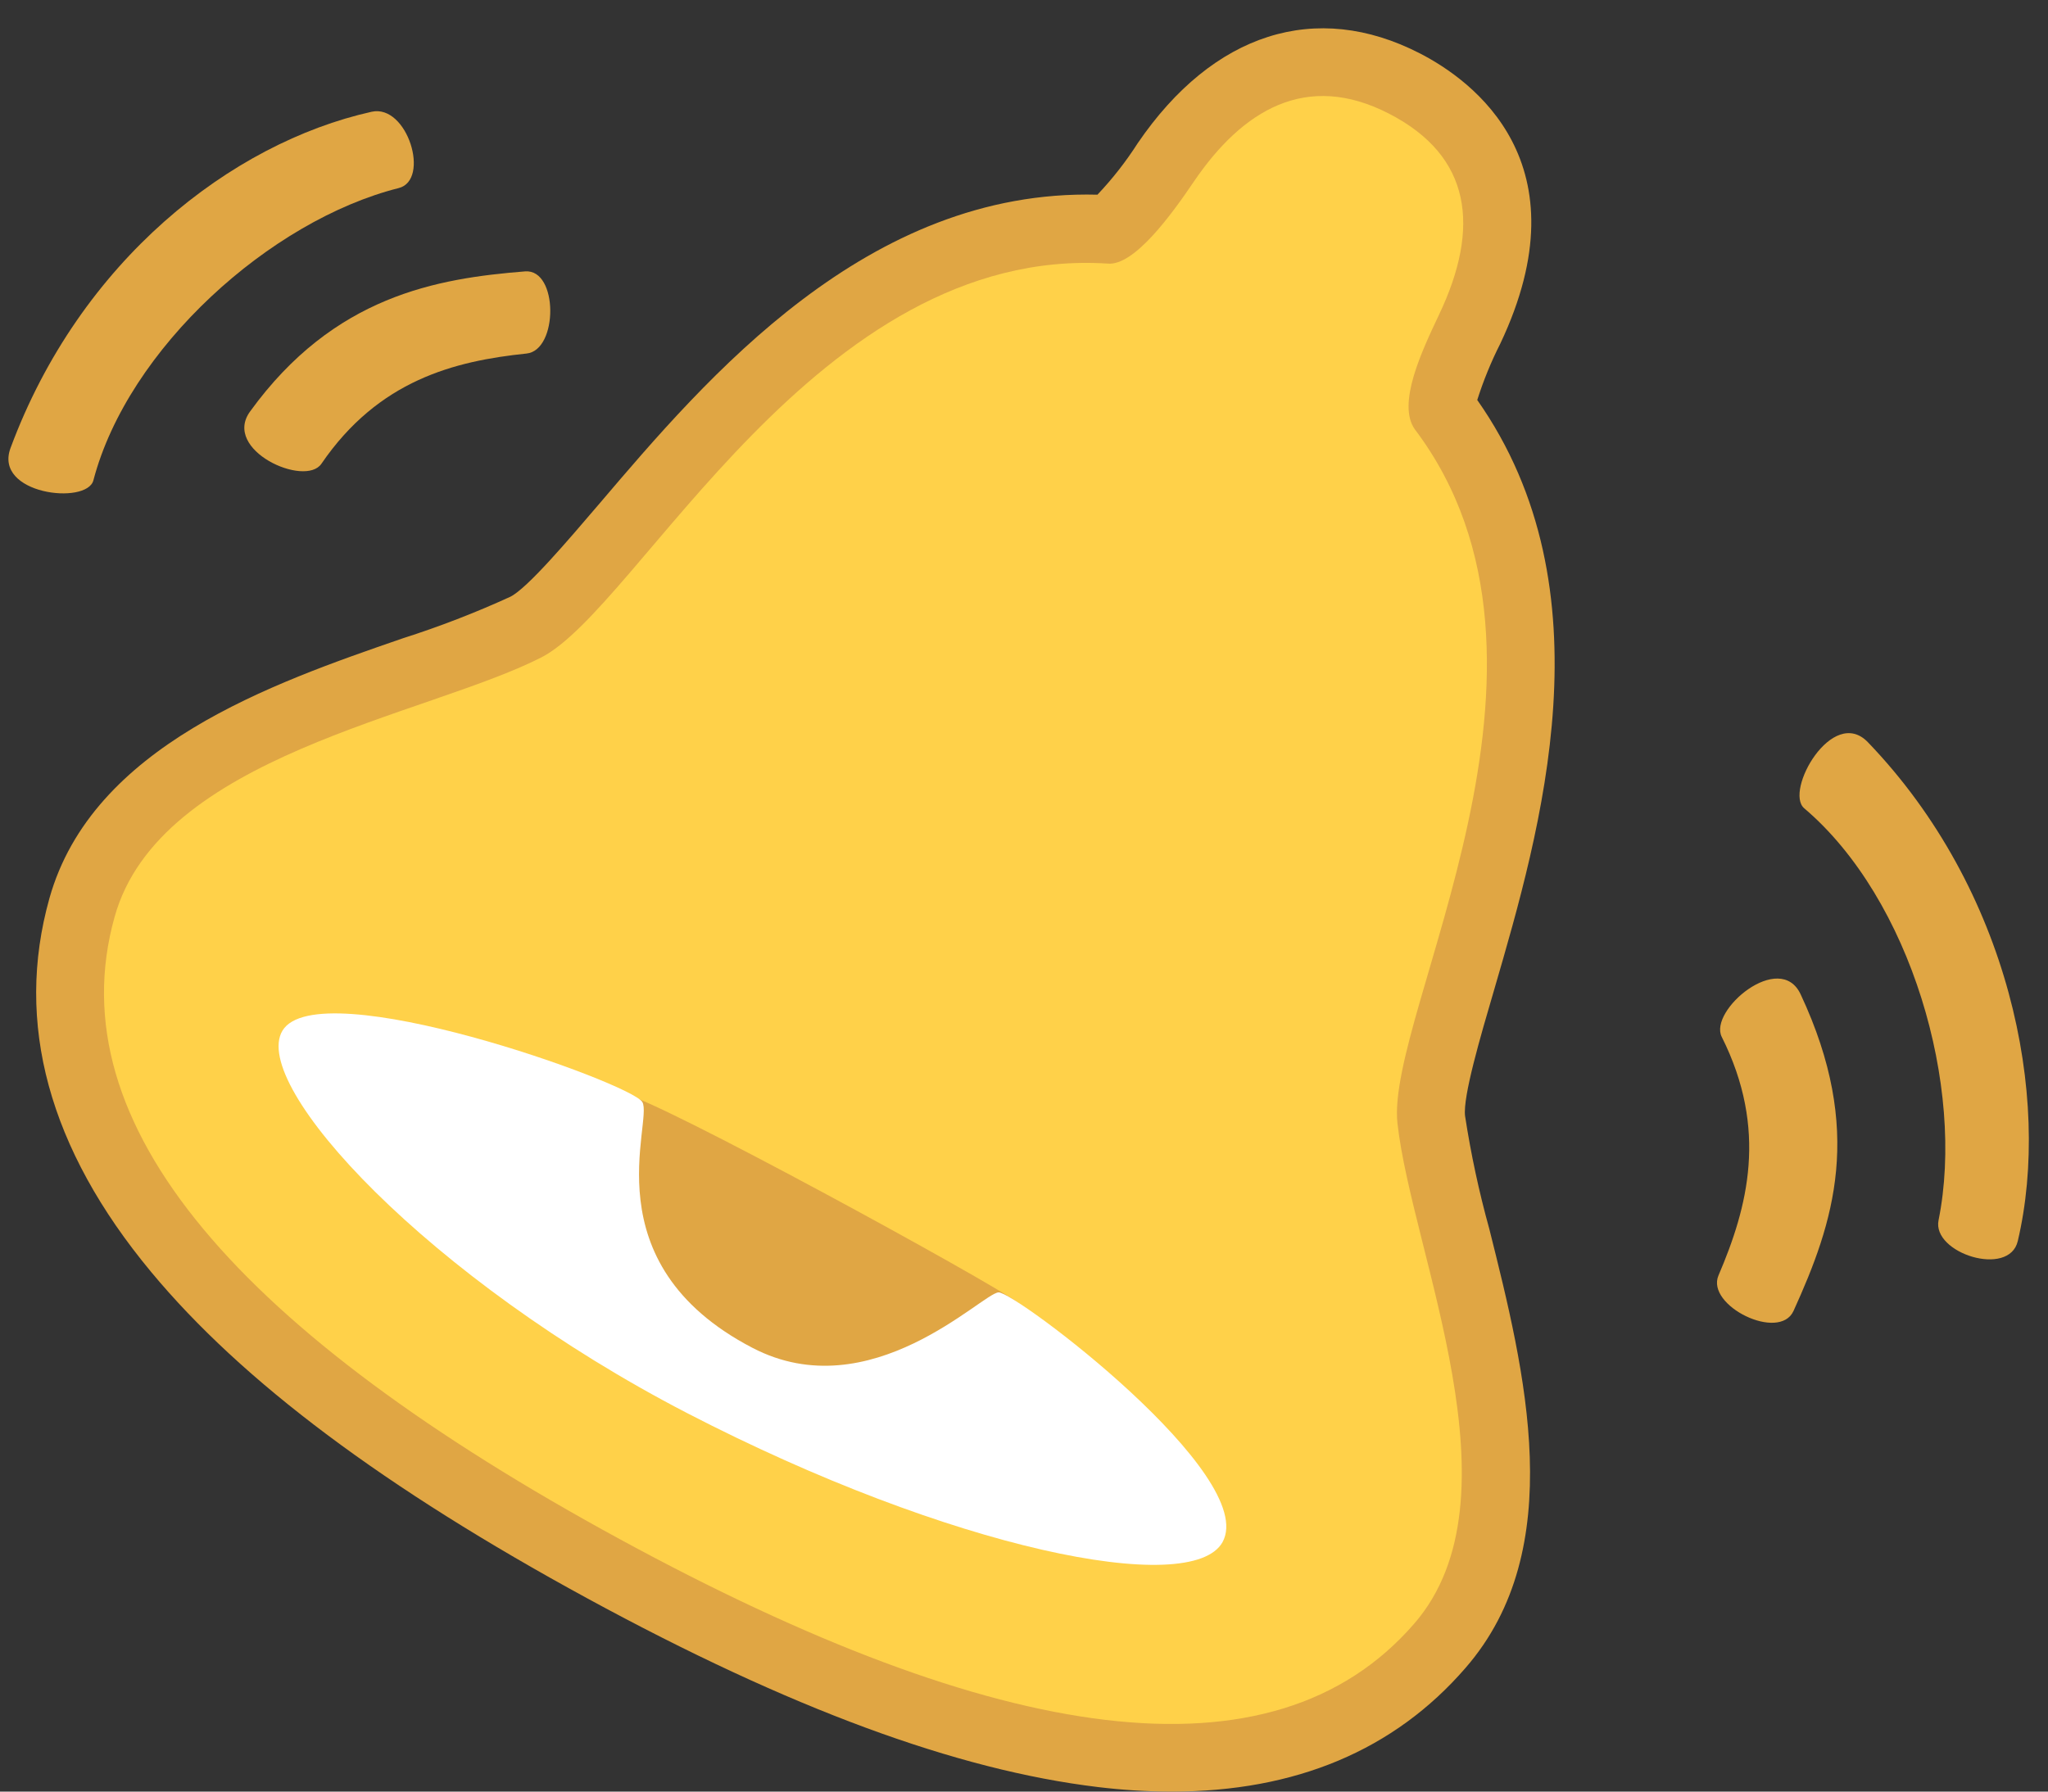
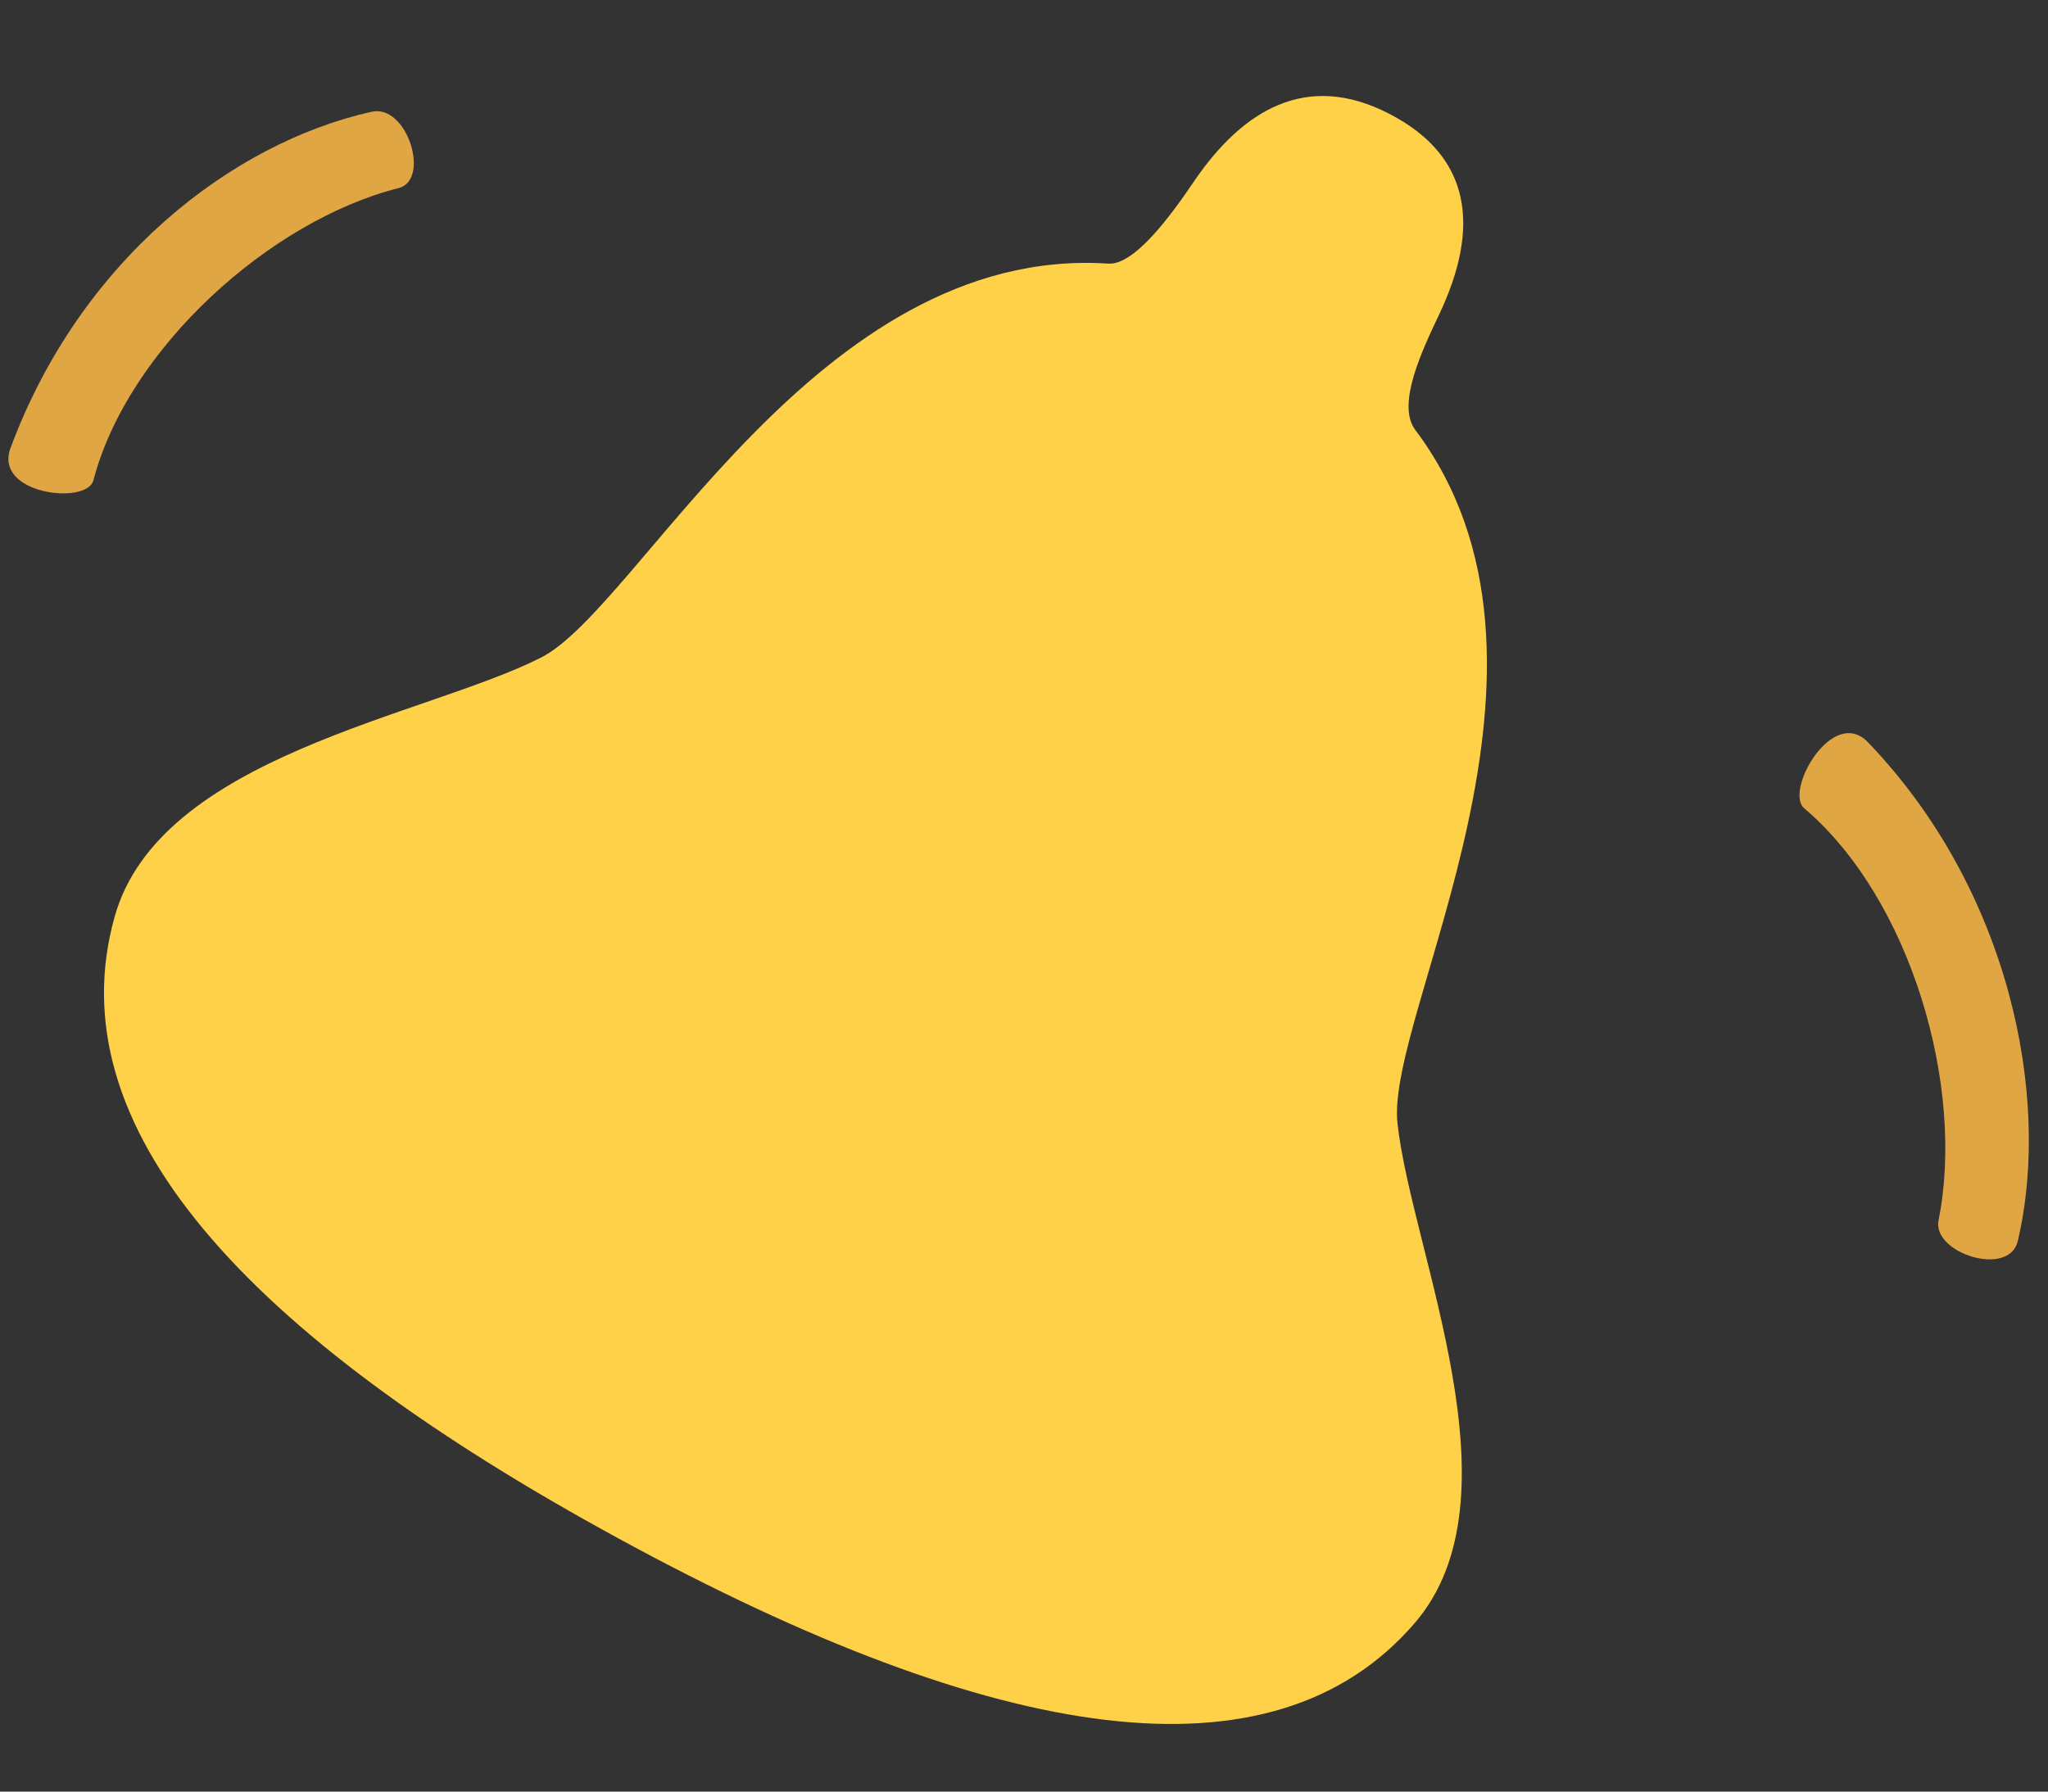
<svg xmlns="http://www.w3.org/2000/svg" width="48" height="42" viewBox="0 0 48 42" fill="none">
  <rect x="0" y="0" width="48" height="42" fill="#333333" stroke="none" />
-   <path d="M27.462 42C26.883 41.999 26.303 41.963 25.727 41.893C22.422 41.495 18.509 40.052 13.763 37.469C9.017 34.885 5.676 32.389 3.543 29.819C1.142 26.929 0.339 23.982 1.158 21.06C2.162 17.483 6.367 16.024 9.44 14.964C10.299 14.69 11.14 14.365 11.96 13.99C12.358 13.792 13.298 12.685 14.051 11.804C16.567 8.849 20.325 4.425 25.721 4.564C26.075 4.191 26.391 3.786 26.668 3.353C28.432 0.77 30.841 -0.001 33.278 1.251C34.514 1.887 37.171 3.822 35.162 8.058C34.947 8.482 34.767 8.924 34.623 9.377C37.754 13.833 36.11 19.454 35.021 23.197C34.693 24.315 34.285 25.707 34.337 26.158C34.474 27.053 34.664 27.939 34.906 28.811C35.742 32.148 36.784 36.302 34.347 39.102C32.676 41.032 30.364 42 27.462 42ZM25.475 7.744C21.681 7.744 18.69 11.262 16.486 13.855C15.311 15.246 14.383 16.33 13.409 16.823C12.459 17.266 11.482 17.647 10.483 17.965C7.943 18.842 4.781 19.935 4.227 21.915C3.14 25.792 6.862 30.085 15.291 34.674C23.72 39.263 29.319 40.04 31.952 37.021C33.3 35.471 32.483 32.212 31.825 29.59C31.544 28.577 31.329 27.547 31.179 26.506C31.06 25.421 31.461 24.043 31.974 22.302C32.968 18.901 34.331 14.245 31.902 11.023L31.885 10.999C30.903 9.642 31.745 7.867 32.302 6.692C33.208 4.782 32.415 4.375 31.837 4.077C31.338 3.82 30.503 3.391 29.309 5.142C28.405 6.47 27.321 7.875 25.855 7.758C25.721 7.744 25.594 7.744 25.475 7.744Z" fill="#E0A644" />
  <path d="M32.753 26.333C32.469 23.749 37.31 15.566 33.162 10.067C32.733 9.471 33.329 8.219 33.729 7.374C34.699 5.331 34.492 3.661 32.554 2.664C30.616 1.666 29.12 2.584 27.983 4.254C27.446 5.049 26.576 6.241 25.96 6.179C19.143 5.744 14.981 14.249 12.681 15.415C9.962 16.795 3.738 17.715 2.686 21.495C1.317 26.38 5.648 31.25 14.52 36.079C23.392 40.909 29.823 41.895 33.142 38.067C35.716 35.111 33.089 29.375 32.753 26.333Z" fill="#FFD149" />
-   <path d="M14.629 25.653C15.261 25.694 23.3 30.097 23.853 30.534C24.405 30.971 22.982 32.802 20.534 32.983C18.085 33.163 14.583 31.703 13.88 30.496C13.176 29.29 13.997 25.611 14.629 25.653Z" fill="#E0A644" />
-   <path d="M23.403 30.297C23.017 30.319 20.399 33.034 17.639 31.599C13.815 29.612 15.319 26.285 15.055 25.835C14.791 25.386 7.459 22.767 6.62 24.162C5.851 25.444 10.041 29.987 16.11 33.13C22.29 36.327 27.918 37.458 28.652 36.154C29.52 34.592 23.786 30.276 23.403 30.297Z" fill="white" />
  <path d="M2.189 11.26C3.002 8.163 6.339 5.166 9.344 4.409C10.091 4.222 9.552 2.435 8.71 2.62C5.414 3.356 1.875 6.116 0.249 10.497C-0.164 11.59 2.036 11.846 2.189 11.26Z" fill="#E0A644" />
-   <path d="M7.533 10.872C8.872 8.912 10.651 8.463 12.34 8.288C13.088 8.213 13.088 6.301 12.307 6.362C10.243 6.527 7.829 6.931 5.863 9.644C5.199 10.552 7.151 11.432 7.533 10.872Z" fill="#E0A644" />
  <path d="M42.287 18.949C44.788 21.074 46.063 25.486 45.435 28.605C45.276 29.378 47.091 29.956 47.292 29.093C48.087 25.715 47.093 20.846 43.778 17.399C42.949 16.539 41.814 18.548 42.287 18.949Z" fill="#E0A644" />
-   <path d="M40.353 24.307C41.444 26.482 40.963 28.298 40.277 29.9C39.975 30.608 41.705 31.46 42.036 30.731C42.978 28.658 43.698 26.507 42.203 23.311C41.718 22.27 40.043 23.687 40.353 24.307Z" fill="#E0A644" />
</svg>